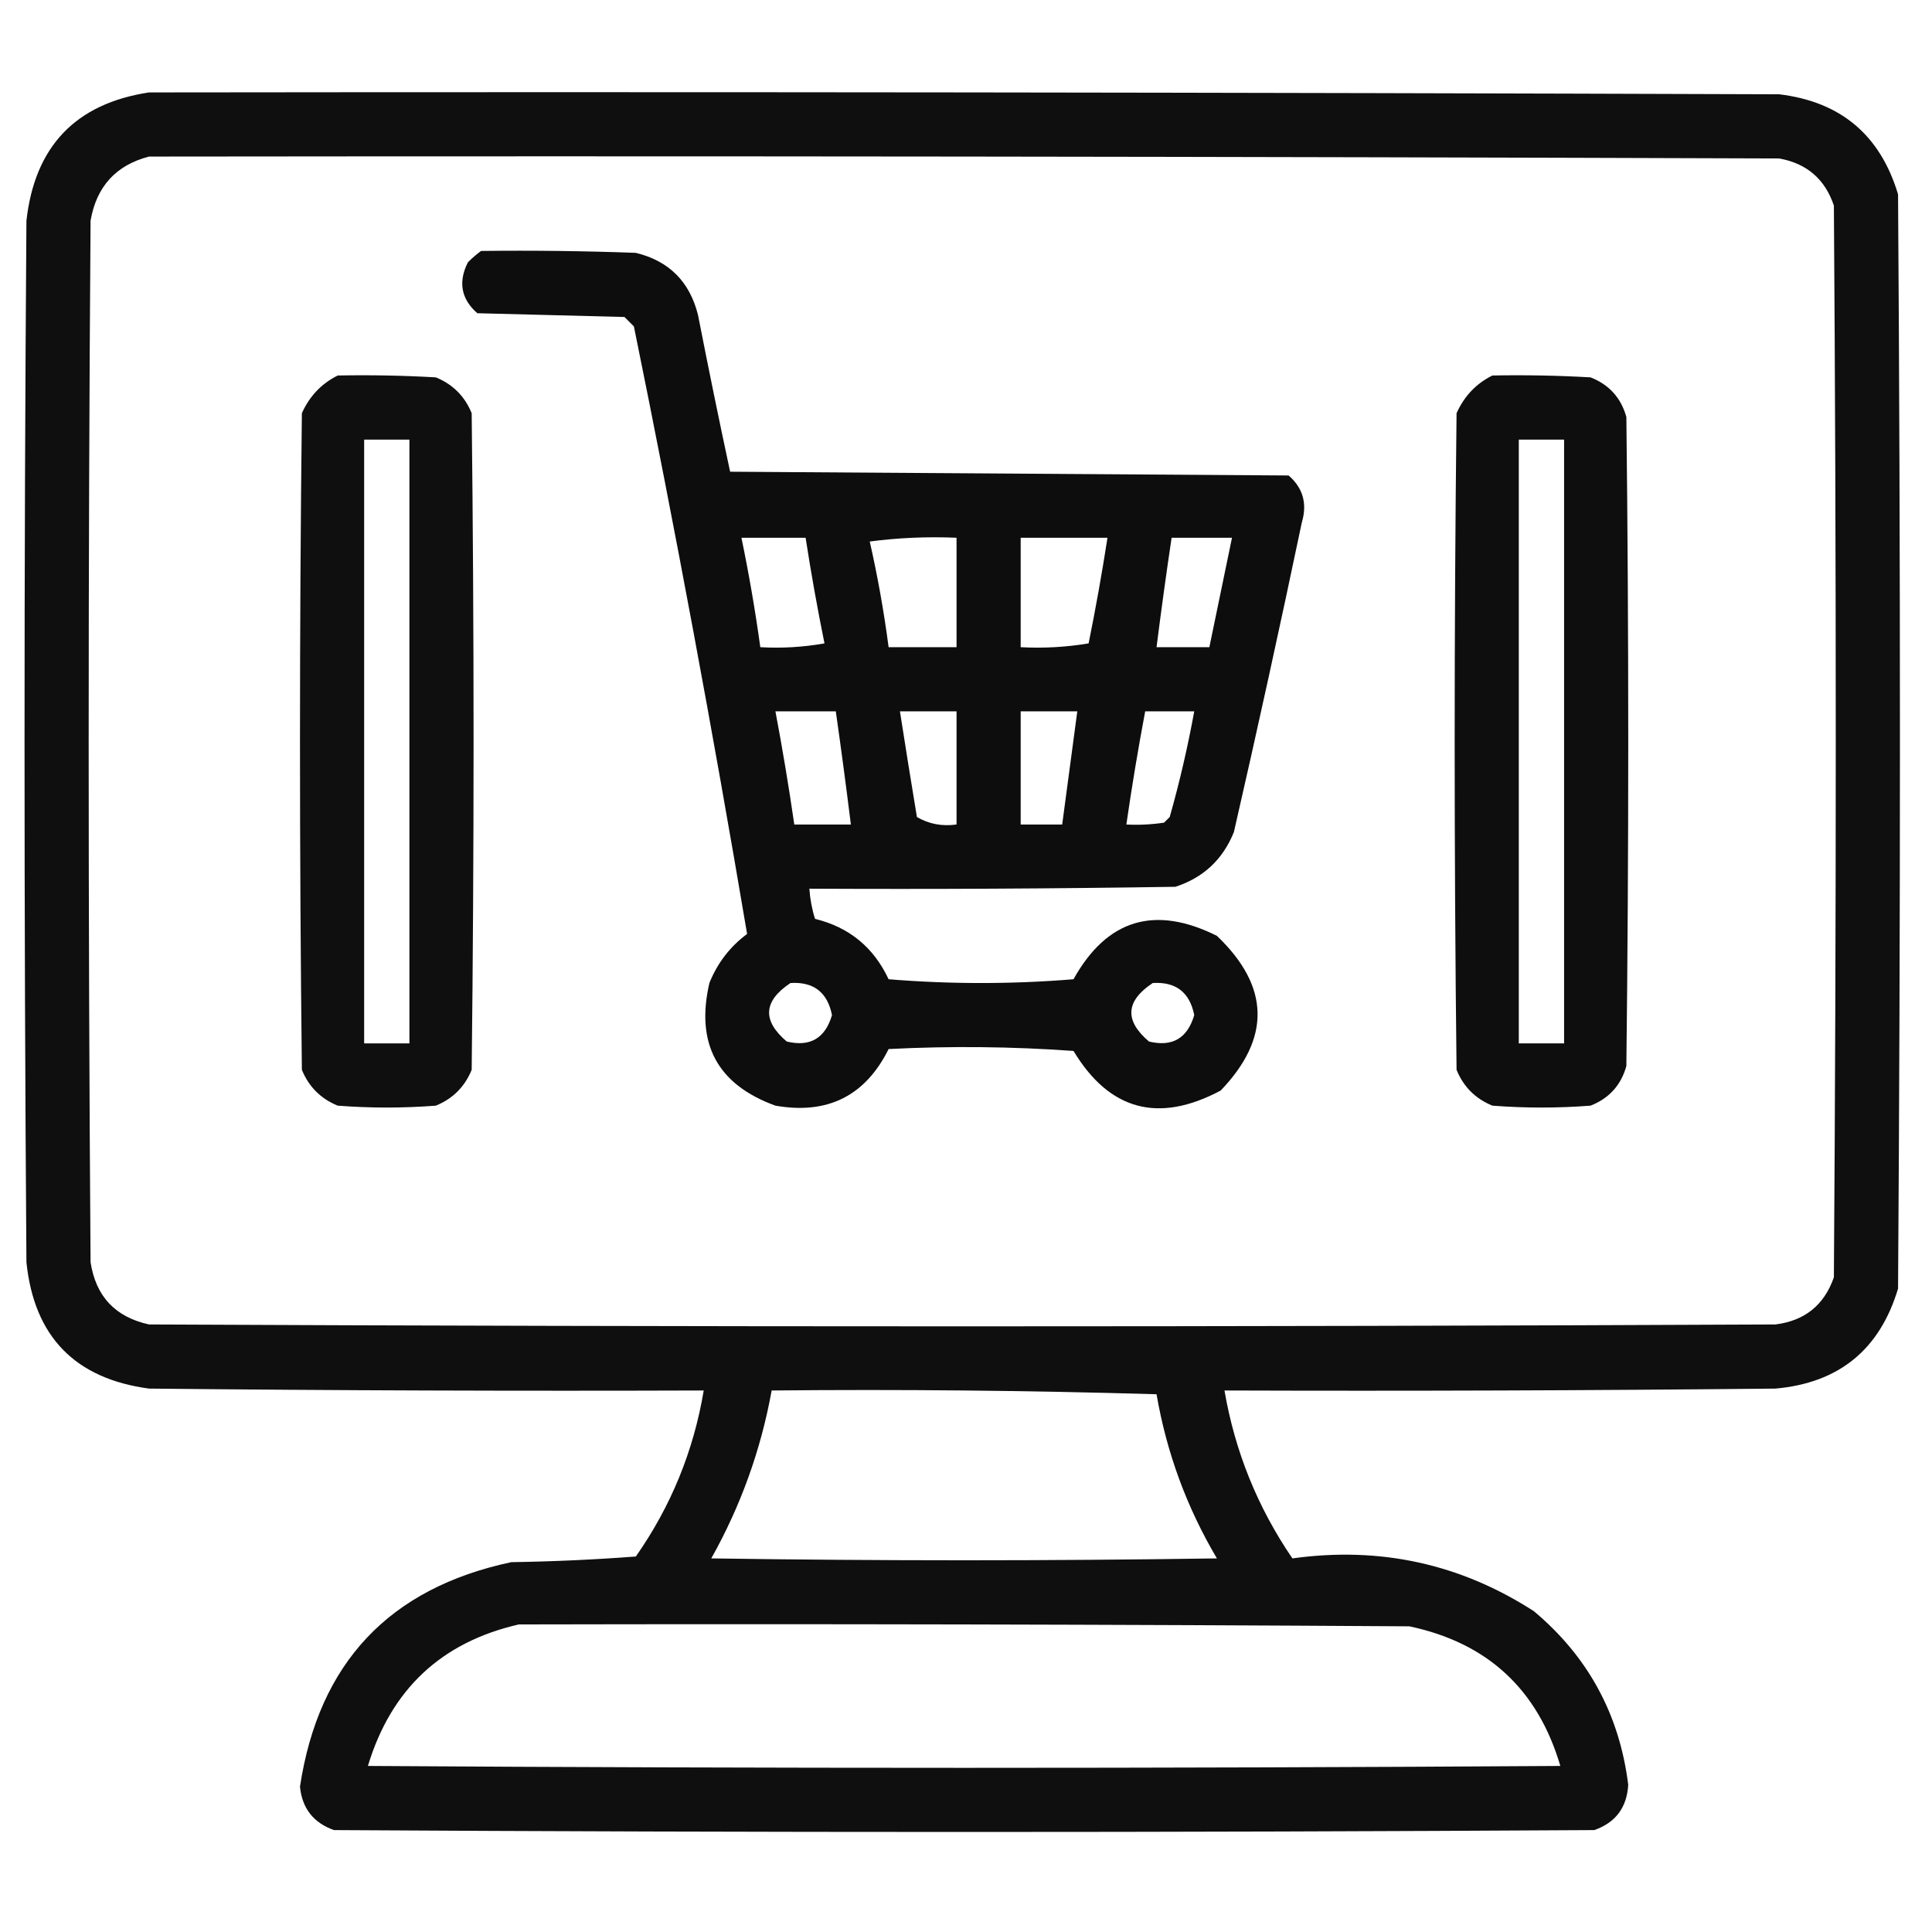
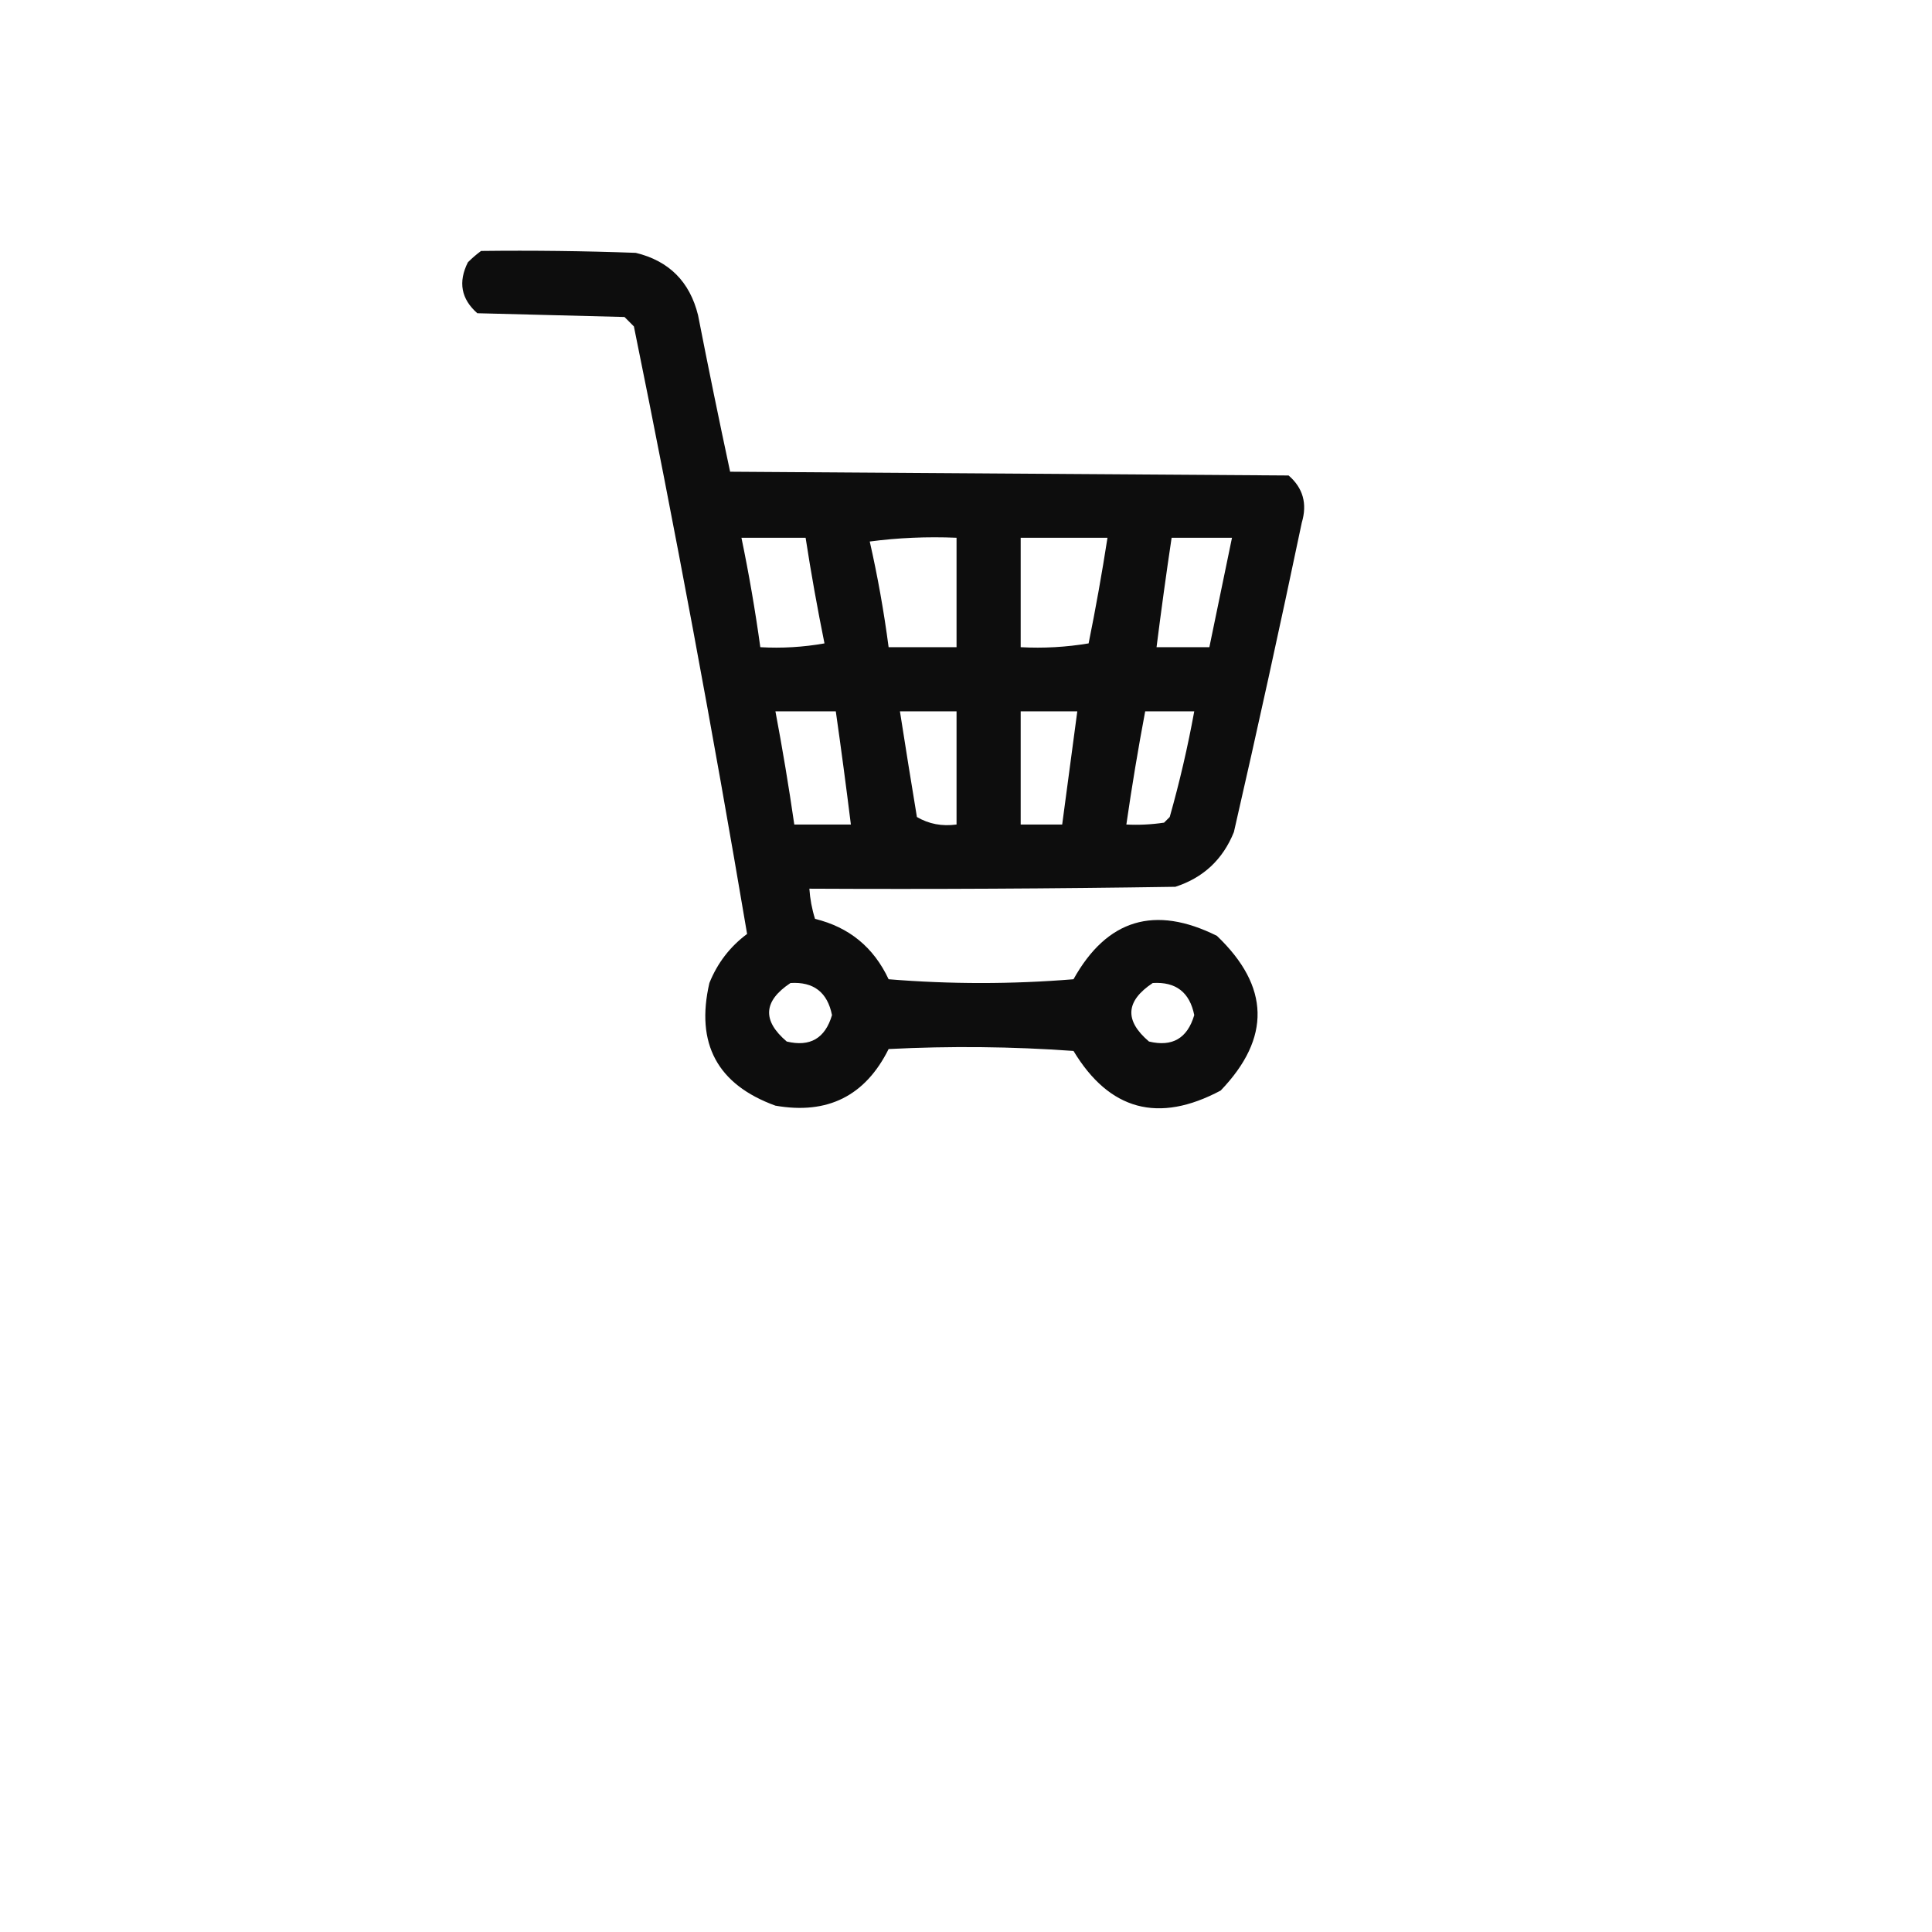
<svg xmlns="http://www.w3.org/2000/svg" width="56" height="56" viewBox="0 0 56 56" fill="none">
-   <path opacity="0.941" fill-rule="evenodd" clip-rule="evenodd" d="M4.32 2.679C20.07 2.66 35.82 2.679 51.57 2.733C53.352 2.947 54.5 3.913 55.016 5.632C55.089 16.205 55.089 26.778 55.016 37.351C54.486 39.12 53.301 40.086 51.461 40.249C46.138 40.304 40.815 40.322 35.492 40.304C35.795 42.071 36.452 43.693 37.461 45.171C39.999 44.818 42.332 45.328 44.461 46.702C46.03 48.017 46.942 49.694 47.195 51.733C47.157 52.391 46.829 52.829 46.211 53.046C34.034 53.119 21.857 53.119 9.68 53.046C9.085 52.835 8.757 52.415 8.695 51.788C9.238 48.203 11.28 46.034 14.82 45.28C16.025 45.262 17.228 45.207 18.43 45.116C19.447 43.664 20.104 42.06 20.398 40.304C15.039 40.322 9.68 40.304 4.32 40.249C2.173 39.961 0.988 38.74 0.766 36.585C0.693 26.523 0.693 16.46 0.766 6.397C1.008 4.241 2.193 3.002 4.32 2.679ZM4.32 4.538C20.07 4.52 35.82 4.538 51.57 4.593C52.37 4.737 52.899 5.192 53.156 5.96C53.229 16.314 53.229 26.668 53.156 37.023C52.876 37.828 52.311 38.284 51.461 38.39C35.747 38.463 20.034 38.463 4.32 38.39C3.341 38.176 2.776 37.574 2.625 36.585C2.552 26.523 2.552 16.46 2.625 6.397C2.796 5.407 3.361 4.787 4.32 4.538ZM22.367 40.304C26.087 40.267 29.805 40.304 33.523 40.413C33.815 42.107 34.398 43.693 35.273 45.171C30.388 45.244 25.503 45.244 20.617 45.171C21.473 43.644 22.056 42.022 22.367 40.304ZM15.039 47.085C23.643 47.067 32.248 47.085 40.852 47.14C43.116 47.618 44.574 48.967 45.227 51.187C33.706 51.26 22.185 51.26 10.664 51.187C11.335 48.966 12.793 47.599 15.039 47.085Z" fill="black" />
  <path opacity="0.946" fill-rule="evenodd" clip-rule="evenodd" d="M13.944 7.274C15.44 7.256 16.934 7.274 18.429 7.329C19.391 7.562 19.993 8.164 20.233 9.134C20.53 10.654 20.84 12.167 21.163 13.673C26.559 13.709 31.955 13.746 37.351 13.782C37.769 14.144 37.897 14.6 37.733 15.149C37.105 18.145 36.449 21.135 35.765 24.118C35.445 24.912 34.88 25.441 34.069 25.704C30.533 25.759 26.997 25.777 23.46 25.759C23.48 26.056 23.534 26.348 23.624 26.634C24.613 26.875 25.324 27.459 25.757 28.384C27.543 28.53 29.33 28.53 31.116 28.384C32.084 26.646 33.47 26.227 35.273 27.126C36.807 28.591 36.844 30.086 35.382 31.61C33.578 32.57 32.157 32.187 31.116 30.462C29.331 30.334 27.544 30.316 25.757 30.407C25.081 31.766 23.987 32.313 22.476 32.048C20.794 31.437 20.156 30.252 20.562 28.493C20.796 27.912 21.161 27.438 21.655 27.071C20.661 21.189 19.568 15.32 18.374 9.462C18.283 9.371 18.192 9.28 18.101 9.188C16.679 9.152 15.257 9.116 13.835 9.079C13.366 8.667 13.275 8.174 13.562 7.603C13.687 7.478 13.815 7.369 13.944 7.274ZM21.491 15.587C21.709 16.638 21.891 17.695 22.038 18.759C22.662 18.795 23.282 18.758 23.898 18.649C23.692 17.633 23.509 16.612 23.351 15.587C22.731 15.587 22.111 15.587 21.491 15.587ZM25.21 15.696C25.437 16.695 25.62 17.716 25.757 18.759C26.413 18.759 27.069 18.759 27.726 18.759C27.726 17.701 27.726 16.644 27.726 15.587C26.867 15.551 26.028 15.588 25.21 15.696ZM29.585 15.587C29.585 16.644 29.585 17.701 29.585 18.759C30.245 18.795 30.902 18.758 31.554 18.649C31.76 17.633 31.942 16.612 32.101 15.587C31.262 15.587 30.424 15.587 29.585 15.587ZM33.96 15.587C33.802 16.643 33.657 17.7 33.523 18.759C34.033 18.759 34.543 18.759 35.054 18.759C35.273 17.701 35.491 16.644 35.71 15.587C35.127 15.587 34.543 15.587 33.96 15.587ZM22.476 20.618C22.682 21.708 22.864 22.802 23.023 23.899C23.569 23.899 24.116 23.899 24.663 23.899C24.527 22.804 24.382 21.711 24.226 20.618C23.642 20.618 23.059 20.618 22.476 20.618ZM26.085 20.618C26.244 21.638 26.408 22.659 26.577 23.681C26.922 23.884 27.304 23.957 27.726 23.899C27.726 22.806 27.726 21.712 27.726 20.618C27.179 20.618 26.632 20.618 26.085 20.618ZM29.585 20.618C29.585 21.712 29.585 22.806 29.585 23.899C29.986 23.899 30.387 23.899 30.788 23.899C30.934 22.806 31.08 21.712 31.226 20.618C30.679 20.618 30.132 20.618 29.585 20.618ZM33.194 20.618C32.989 21.704 32.807 22.798 32.648 23.899C33.014 23.918 33.379 23.899 33.741 23.845C33.796 23.79 33.851 23.735 33.905 23.681C34.191 22.67 34.428 21.649 34.616 20.618C34.142 20.618 33.668 20.618 33.194 20.618ZM22.913 28.493C22.124 29.017 22.088 29.581 22.804 30.189C23.48 30.352 23.918 30.097 24.116 29.423C23.984 28.762 23.583 28.452 22.913 28.493ZM33.413 28.493C32.624 29.017 32.588 29.581 33.304 30.189C33.98 30.352 34.417 30.097 34.616 29.423C34.484 28.762 34.083 28.452 33.413 28.493Z" fill="black" />
-   <path opacity="0.941" fill-rule="evenodd" clip-rule="evenodd" d="M9.789 10.884C10.738 10.866 11.686 10.884 12.633 10.938C13.125 11.139 13.471 11.485 13.672 11.977C13.745 18.321 13.745 24.665 13.672 31.009C13.471 31.501 13.125 31.847 12.633 32.048C11.685 32.121 10.737 32.121 9.789 32.048C9.297 31.847 8.951 31.501 8.75 31.009C8.677 24.665 8.677 18.321 8.75 11.977C8.971 11.483 9.318 11.119 9.789 10.884ZM10.555 12.743C10.555 18.576 10.555 24.41 10.555 30.243C10.992 30.243 11.43 30.243 11.867 30.243C11.867 24.41 11.867 18.576 11.867 12.743C11.43 12.743 10.992 12.743 10.555 12.743Z" fill="black" />
-   <path opacity="0.942" fill-rule="evenodd" clip-rule="evenodd" d="M43.258 10.884C44.206 10.866 45.154 10.884 46.102 10.938C46.641 11.149 46.987 11.532 47.141 12.087C47.214 18.358 47.214 24.629 47.141 30.899C46.987 31.454 46.641 31.837 46.102 32.048C45.154 32.121 44.206 32.121 43.258 32.048C42.766 31.847 42.419 31.501 42.219 31.009C42.146 24.665 42.146 18.321 42.219 11.977C42.443 11.48 42.789 11.116 43.258 10.884ZM44.023 12.743C44.023 18.576 44.023 24.41 44.023 30.243C44.461 30.243 44.898 30.243 45.336 30.243C45.336 24.41 45.336 18.576 45.336 12.743C44.898 12.743 44.461 12.743 44.023 12.743Z" fill="black" />
</svg>